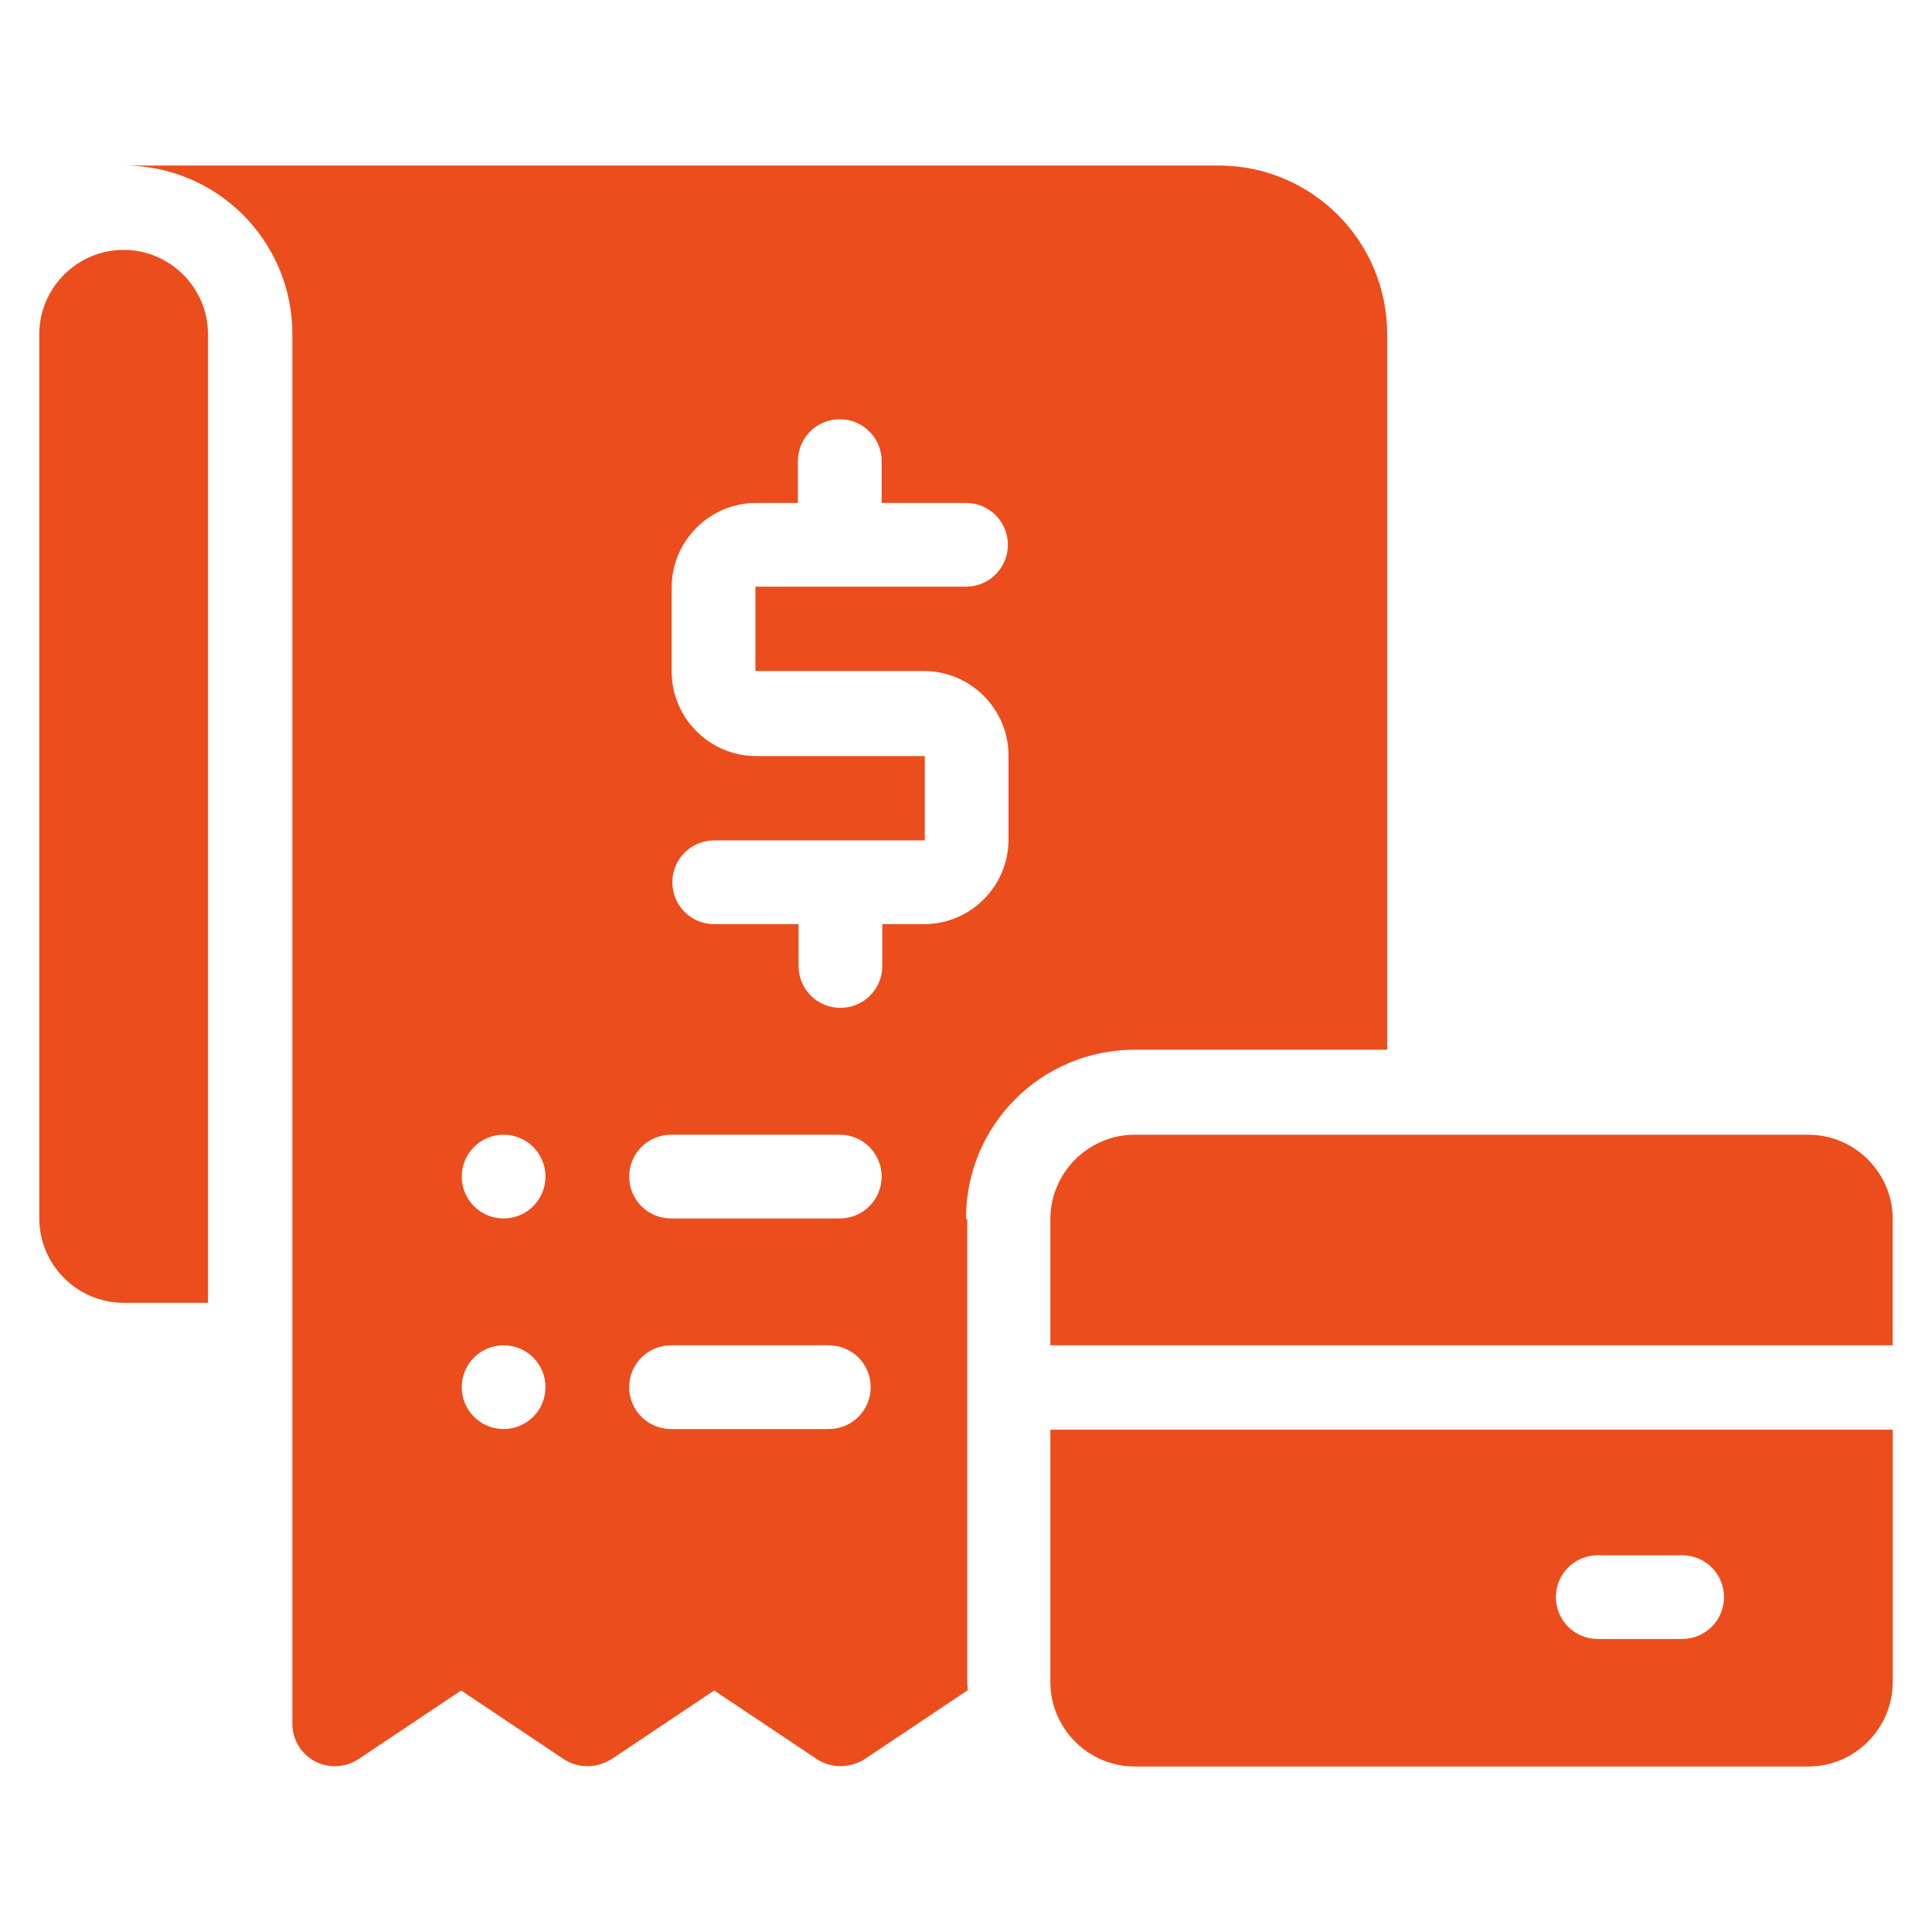
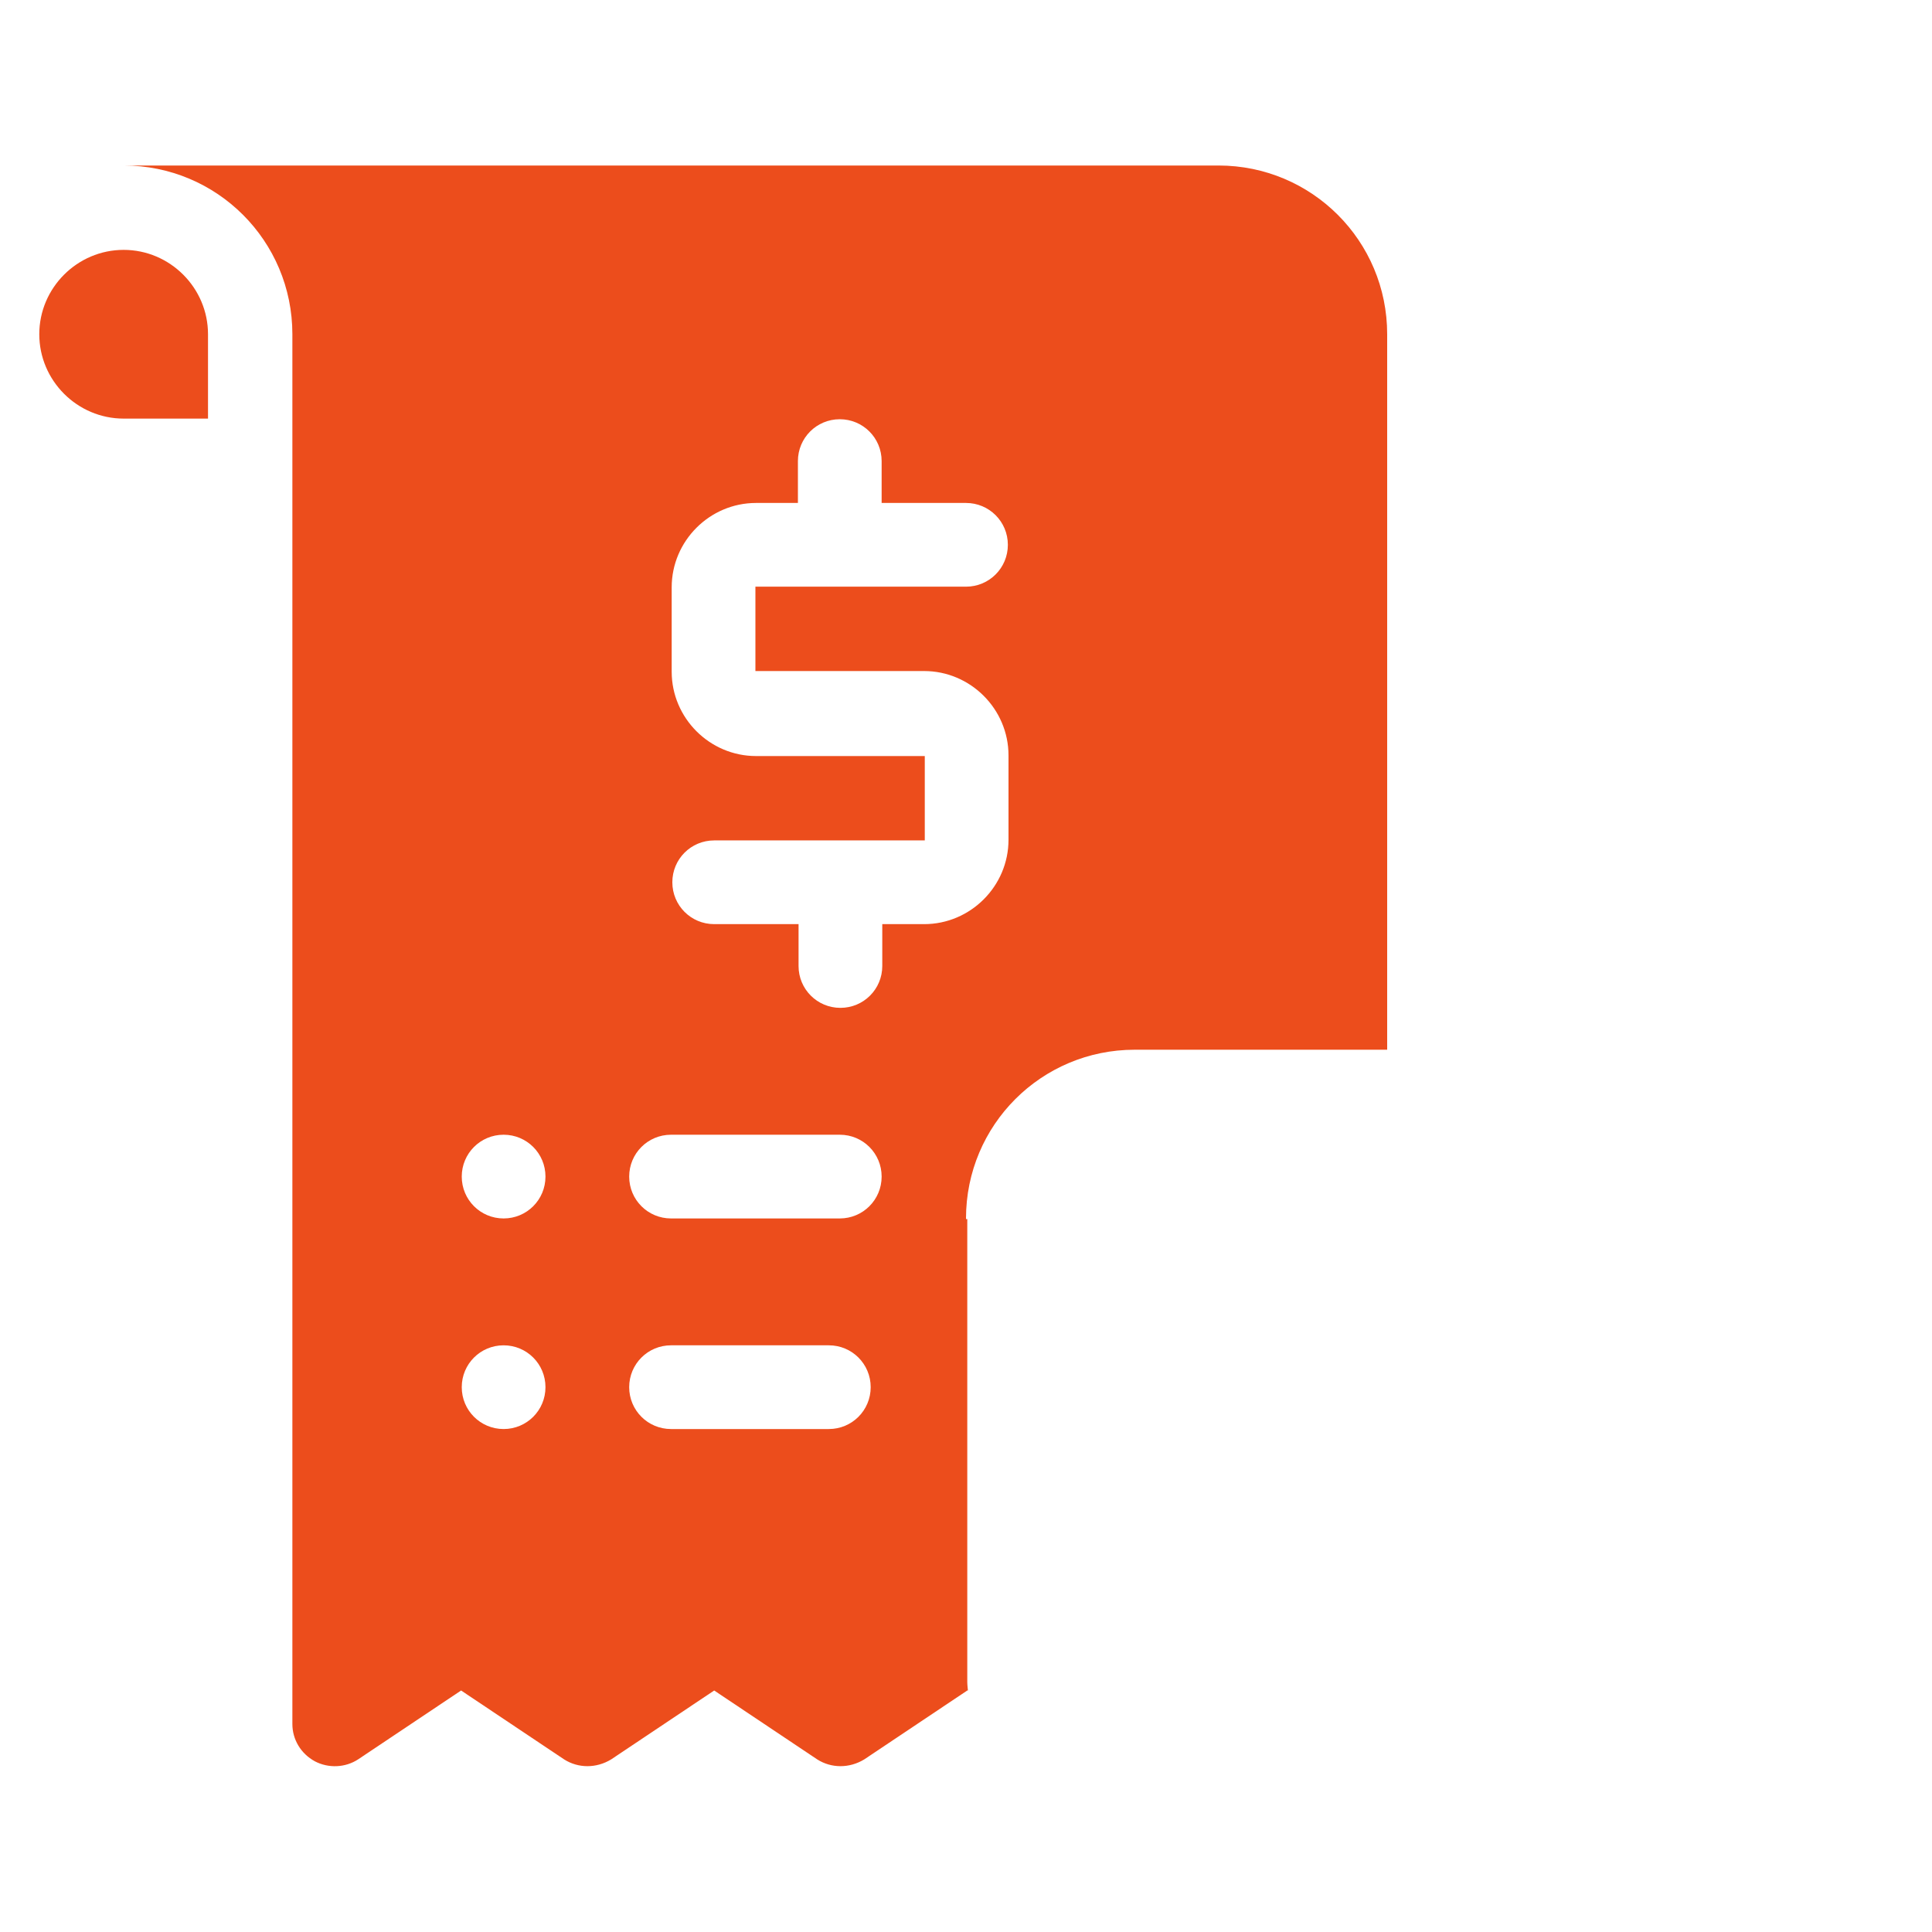
<svg xmlns="http://www.w3.org/2000/svg" id="Layer_1" data-name="Layer 1" viewBox="0 0 30 30">
  <defs>
    <style>
      .cls-1 {
        fill: #ec4d1c;
      }
    </style>
  </defs>
-   <path class="cls-1" d="M1.92,3.88c-.72,0-1.31.59-1.31,1.31v13.73c0,.72.59,1.31,1.31,1.31h1.31V5.19c0-.72-.59-1.31-1.31-1.31Z" />
-   <path class="cls-1" d="M28.08,17.62h-10.46c-.72,0-1.31.59-1.31,1.31v1.96h13.08v-1.96c0-.72-.59-1.31-1.31-1.31Z" />
+   <path class="cls-1" d="M1.92,3.88c-.72,0-1.31.59-1.31,1.31c0,.72.59,1.31,1.31,1.31h1.31V5.19c0-.72-.59-1.31-1.31-1.31Z" />
  <path class="cls-1" d="M15,18.92c0-1.45,1.17-2.62,2.62-2.62h3.92V5.19c0-1.45-1.17-2.62-2.62-2.62H1.92c1.45,0,2.62,1.17,2.62,2.62v21.58c0,.24.13.46.35.58.21.11.47.1.67-.03l1.6-1.07,1.6,1.07c.22.14.5.14.73,0l1.6-1.07,1.6,1.07c.22.14.5.14.73,0l1.6-1.07h.01s-.01-.09-.01-.13v-7.19h-.02ZM7.82,22.19c-.36,0-.65-.29-.65-.65s.29-.65.65-.65h0c.36,0,.65.29.65.65s-.29.65-.65.65ZM7.82,18.92c-.36,0-.65-.29-.65-.65s.29-.65.65-.65h0c.36,0,.65.29.65.65s-.29.65-.65.65ZM12.87,22.19h-2.45c-.36,0-.65-.29-.65-.65s.29-.65.65-.65h2.45c.36,0,.65.29.65.65s-.29.65-.65.65ZM13.04,18.92h-2.62c-.36,0-.65-.29-.65-.65s.29-.65.65-.65h2.62c.36,0,.65.29.65.65s-.29.65-.65.65ZM14.35,14.35h-.65v.65c0,.36-.29.65-.65.65s-.65-.29-.65-.65v-.65h-1.31c-.36,0-.65-.29-.65-.65s.29-.65.65-.65h3.27v-1.31h-2.62c-.72,0-1.31-.59-1.31-1.31v-1.31c0-.72.59-1.31,1.31-1.31h.65v-.65c0-.36.29-.65.65-.65s.65.29.65.65v.65h1.31c.36,0,.65.29.65.65s-.29.65-.65.65h-3.27v1.31h2.62c.72,0,1.31.59,1.31,1.31v1.31c0,.72-.59,1.31-1.31,1.31Z" />
-   <path class="cls-1" d="M16.31,26.12c0,.72.59,1.31,1.31,1.31h10.46c.72,0,1.31-.59,1.31-1.31v-3.92h-13.08v3.92ZM24.81,24.15h1.31c.36,0,.65.29.65.65s-.29.65-.65.65h-1.31c-.36,0-.65-.29-.65-.65s.29-.65.65-.65Z" />
</svg>